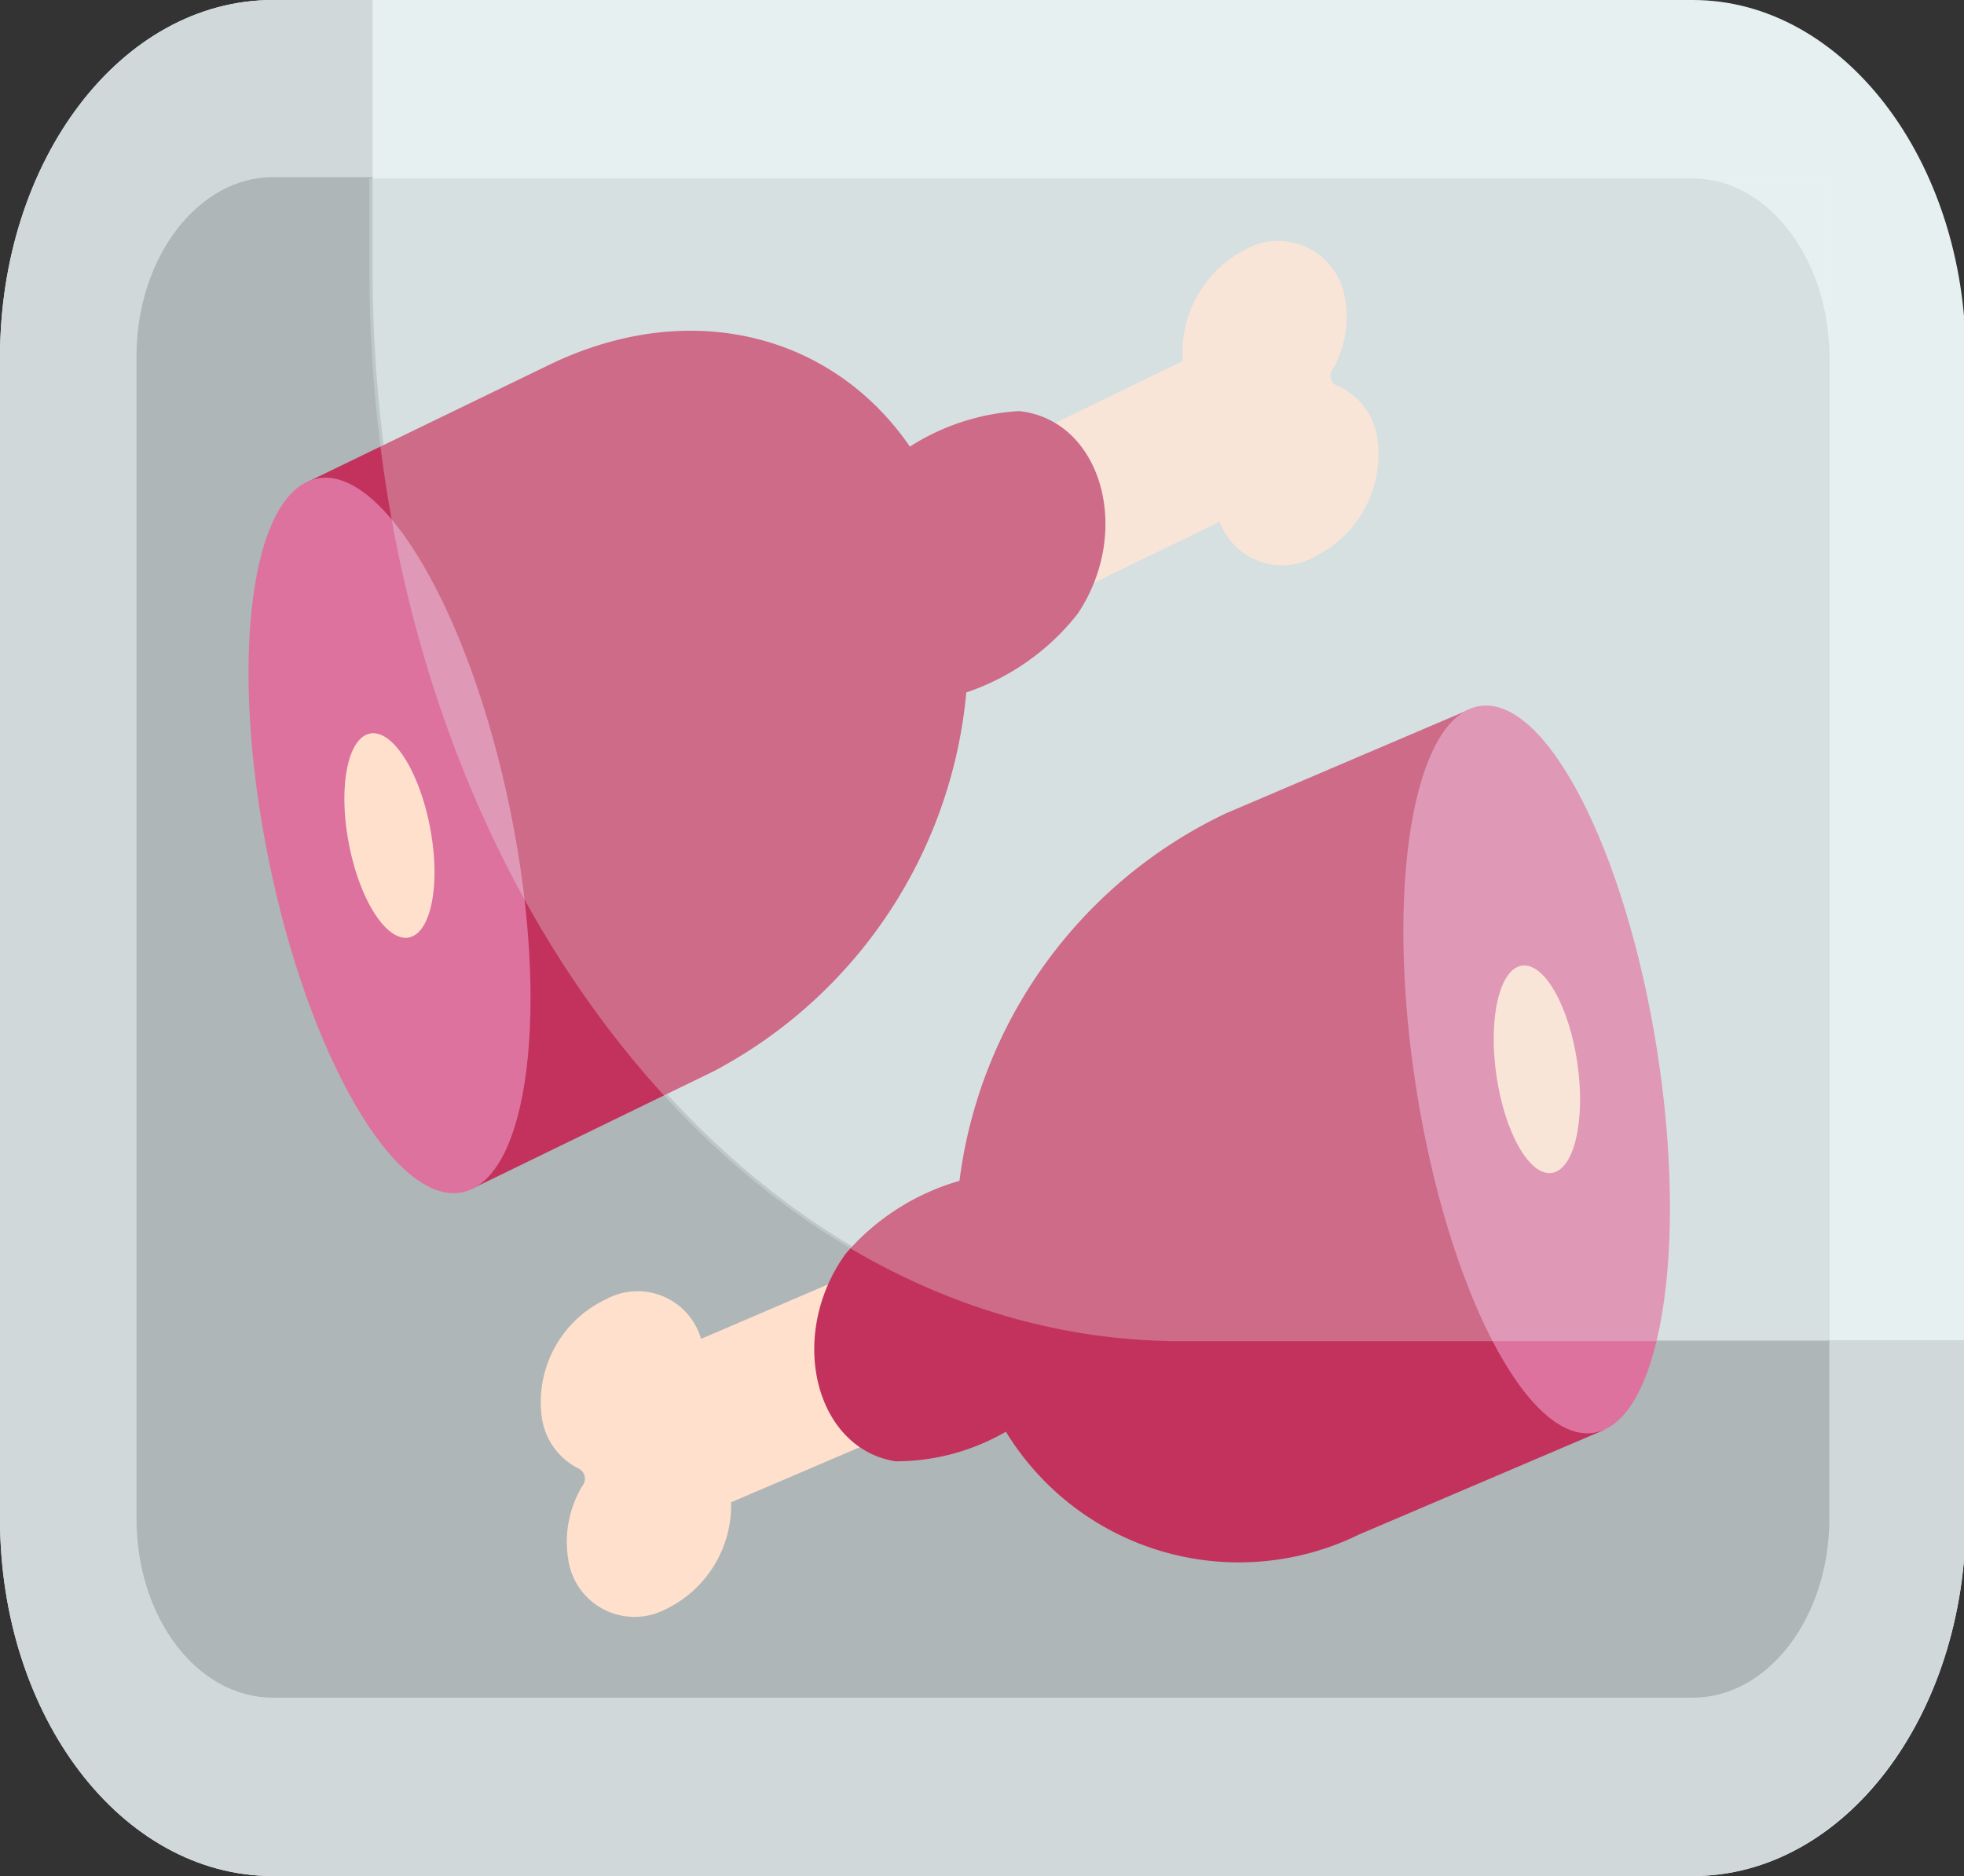
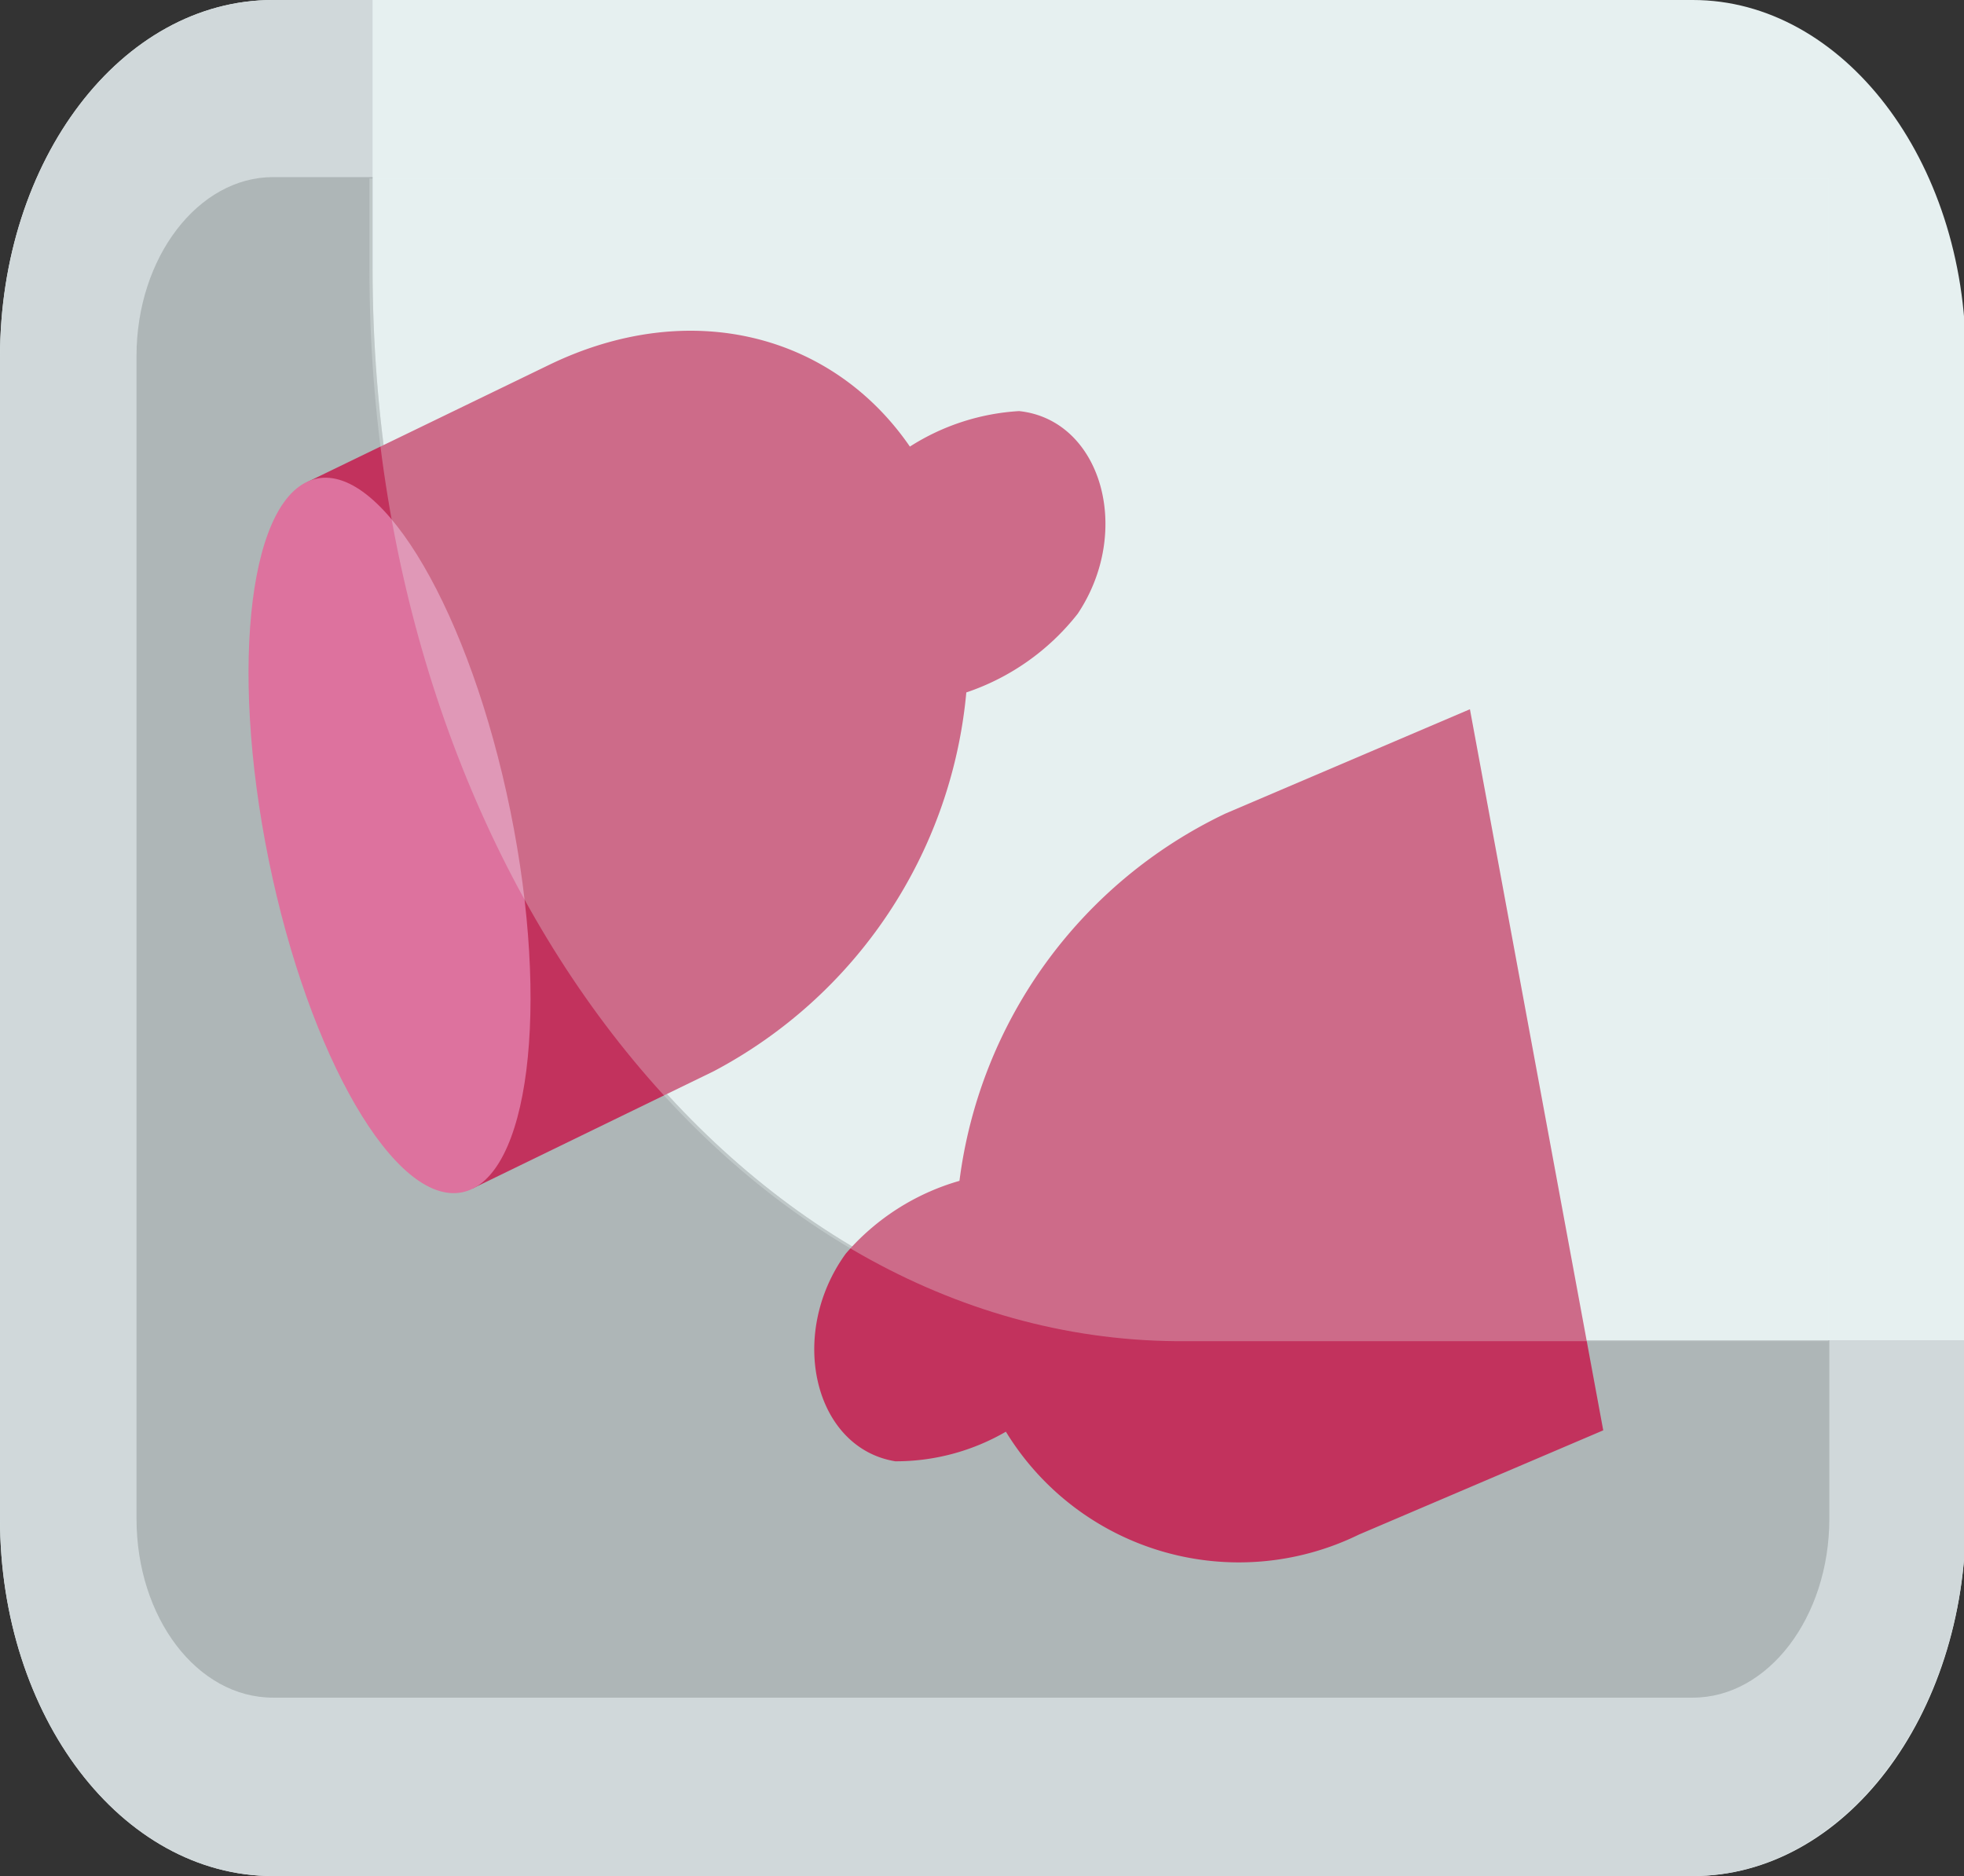
<svg xmlns="http://www.w3.org/2000/svg" width="67" height="64" fill="none">
  <rect width="100%" height="100%" fill="#333333" stroke="none" />
  <g clip-path="url(#a)">
    <path d="M9.312 0H57.75c5.106 0 9.312 5.451 9.312 12.191V51.81c0 6.74-4.144 12.191-9.312 12.191H9.312C4.144 64 0 58.549 0 51.809V12.19C0 5.451 4.144 0 9.312 0Z" fill="#E6F0F0" />
-     <path d="M9.312 6.089H57.75c2.56 0 4.656 2.733 4.656 6.103V51.81c0 3.37-2.064 6.103-4.656 6.103H9.312c-2.545 0-4.656-2.733-4.656-6.103V12.192c0-3.37 2.033-6.103 4.656-6.103Z" fill="#D0D8DA" />
    <path d="M40.43 45.72c-15.319 0-27.72-16.383-27.72-36.573V0H9.313C4.144 0 0 5.451 0 12.191V51.81C0 58.549 4.144 64 9.312 64H57.75c5.106 0 9.312-5.451 9.312-12.191V45.72H40.43Z" fill="#D0D8DA" />
    <path d="M40.43 45.721c-15.319 0-27.72-16.384-27.72-36.573V6.042H9.313c-2.545 0-4.656 2.733-4.656 6.103V51.81c0 3.37 2.064 6.104 4.656 6.104H57.75c2.56 0 4.656-2.734 4.656-6.104v-6.088H40.43Z" fill="#AEB6B7" />
-     <path d="m37.325 19.878 4.284-2.08a2.267 2.267 0 0 0 3.29 1.164 3.881 3.881 0 0 0 2.064-4.146 2.283 2.283 0 0 0-1.366-1.662.371.371 0 0 1-.124-.575c.432-.757.57-1.647.388-2.5A2.3 2.3 0 0 0 43.5 8.223c-.365.017-.72.12-1.038.303a3.944 3.944 0 0 0-2.11 3.79l-4.346 2.111 1.32 5.451Z" fill="#FFE0CD" />
    <path d="m16.11 40.55 8.241-4.007a16.3 16.3 0 0 0 8.614-12.921 8.116 8.116 0 0 0 3.802-2.687c1.894-2.842.792-6.616-2.002-6.911a7.757 7.757 0 0 0-3.725 1.211c-2.638-3.836-7.496-5.11-12.292-2.795l-8.272 4.007L16.11 40.55Z" fill="#C2325D" />
    <path d="M15.768 40.674c2.276-.464 3.011-6.291 1.642-13.014-1.37-6.724-4.325-11.798-6.601-11.334-2.276.464-3.011 6.291-1.642 13.014 1.37 6.724 4.325 11.798 6.601 11.334Z" fill="#DD729E" />
-     <path d="M13.945 31.982c.766-.146 1.092-1.821.728-3.743-.364-1.921-1.28-3.36-2.047-3.215-.767.145-1.093 1.82-.728 3.742.364 1.921 1.28 3.36 2.047 3.216ZM28.262 43.811l-4.346 1.864a2.253 2.253 0 0 0-3.212-1.367 3.881 3.881 0 0 0-2.22 4.053 2.314 2.314 0 0 0 1.288 1.755.389.389 0 0 1 .094.575 3.699 3.699 0 0 0-.482 2.5 2.284 2.284 0 0 0 3.29 1.724 3.944 3.944 0 0 0 2.267-3.665l4.392-1.88-1.071-5.559Z" fill="#FFE0CD" />
    <path d="m50.145 24.195-8.334 3.556a16.143 16.143 0 0 0-9.08 12.533 8.039 8.039 0 0 0-3.88 2.485c-2.002 2.765-1.07 6.632 1.692 7.082a7.478 7.478 0 0 0 3.772-1.01 9.313 9.313 0 0 0 12.043 3.51l8.335-3.556-4.548-24.6Z" fill="#C2325D" />
-     <path d="M54.368 48.88c2.27-.357 3.238-6.197 2.163-13.043-1.075-6.846-3.786-12.107-6.056-11.75-2.269.357-3.237 6.196-2.162 13.042 1.075 6.846 3.786 12.107 6.055 11.75Z" fill="#DD729E" />
-     <path d="M52.938 40.013c.763-.11 1.154-1.782.874-3.734-.281-1.953-1.128-3.447-1.892-3.337-.763.11-1.154 1.782-.873 3.735.28 1.953 1.127 3.446 1.89 3.336Z" fill="#FFE0CD" />
    <path opacity=".3" d="M62.375 6.089H12.603v3.106c0 20.096 12.292 36.418 27.501 36.558h22.271V6.089Z" fill="#E6F0F0" />
  </g>
  <defs>
    <clipPath id="a">
      <path fill="#fff" d="M0 0h67v64H0z" />
    </clipPath>
  </defs>
</svg>